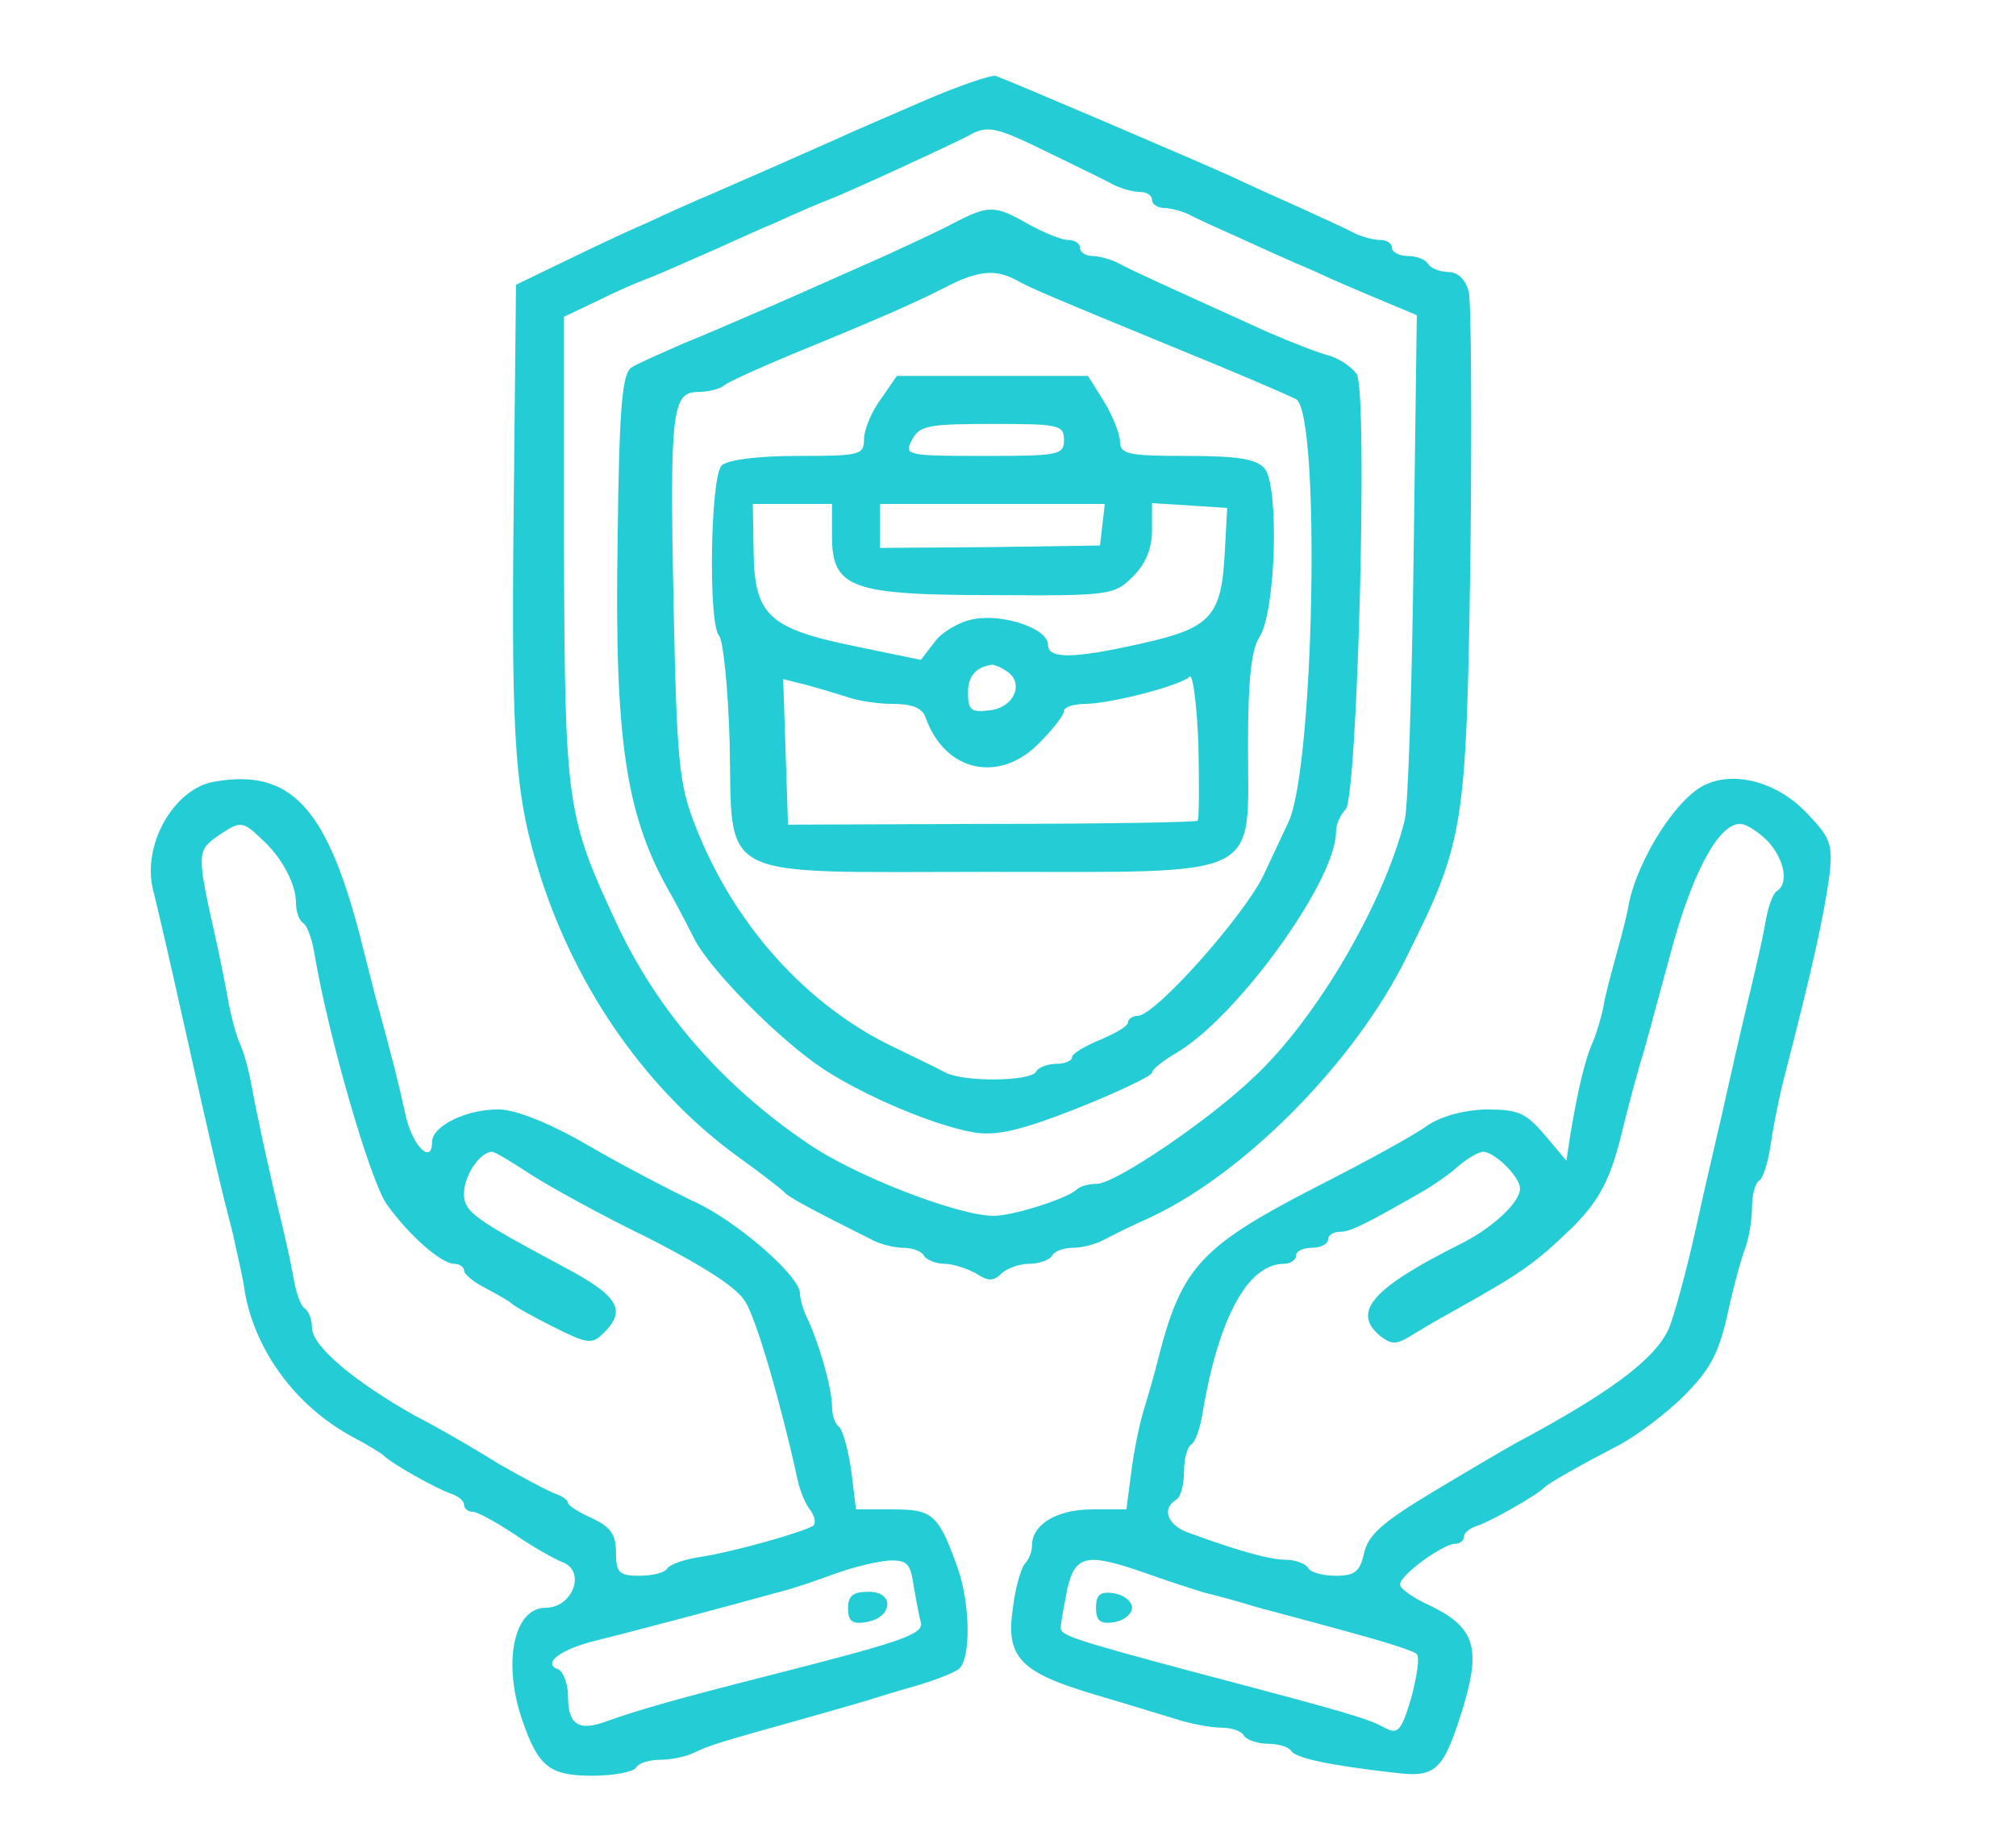
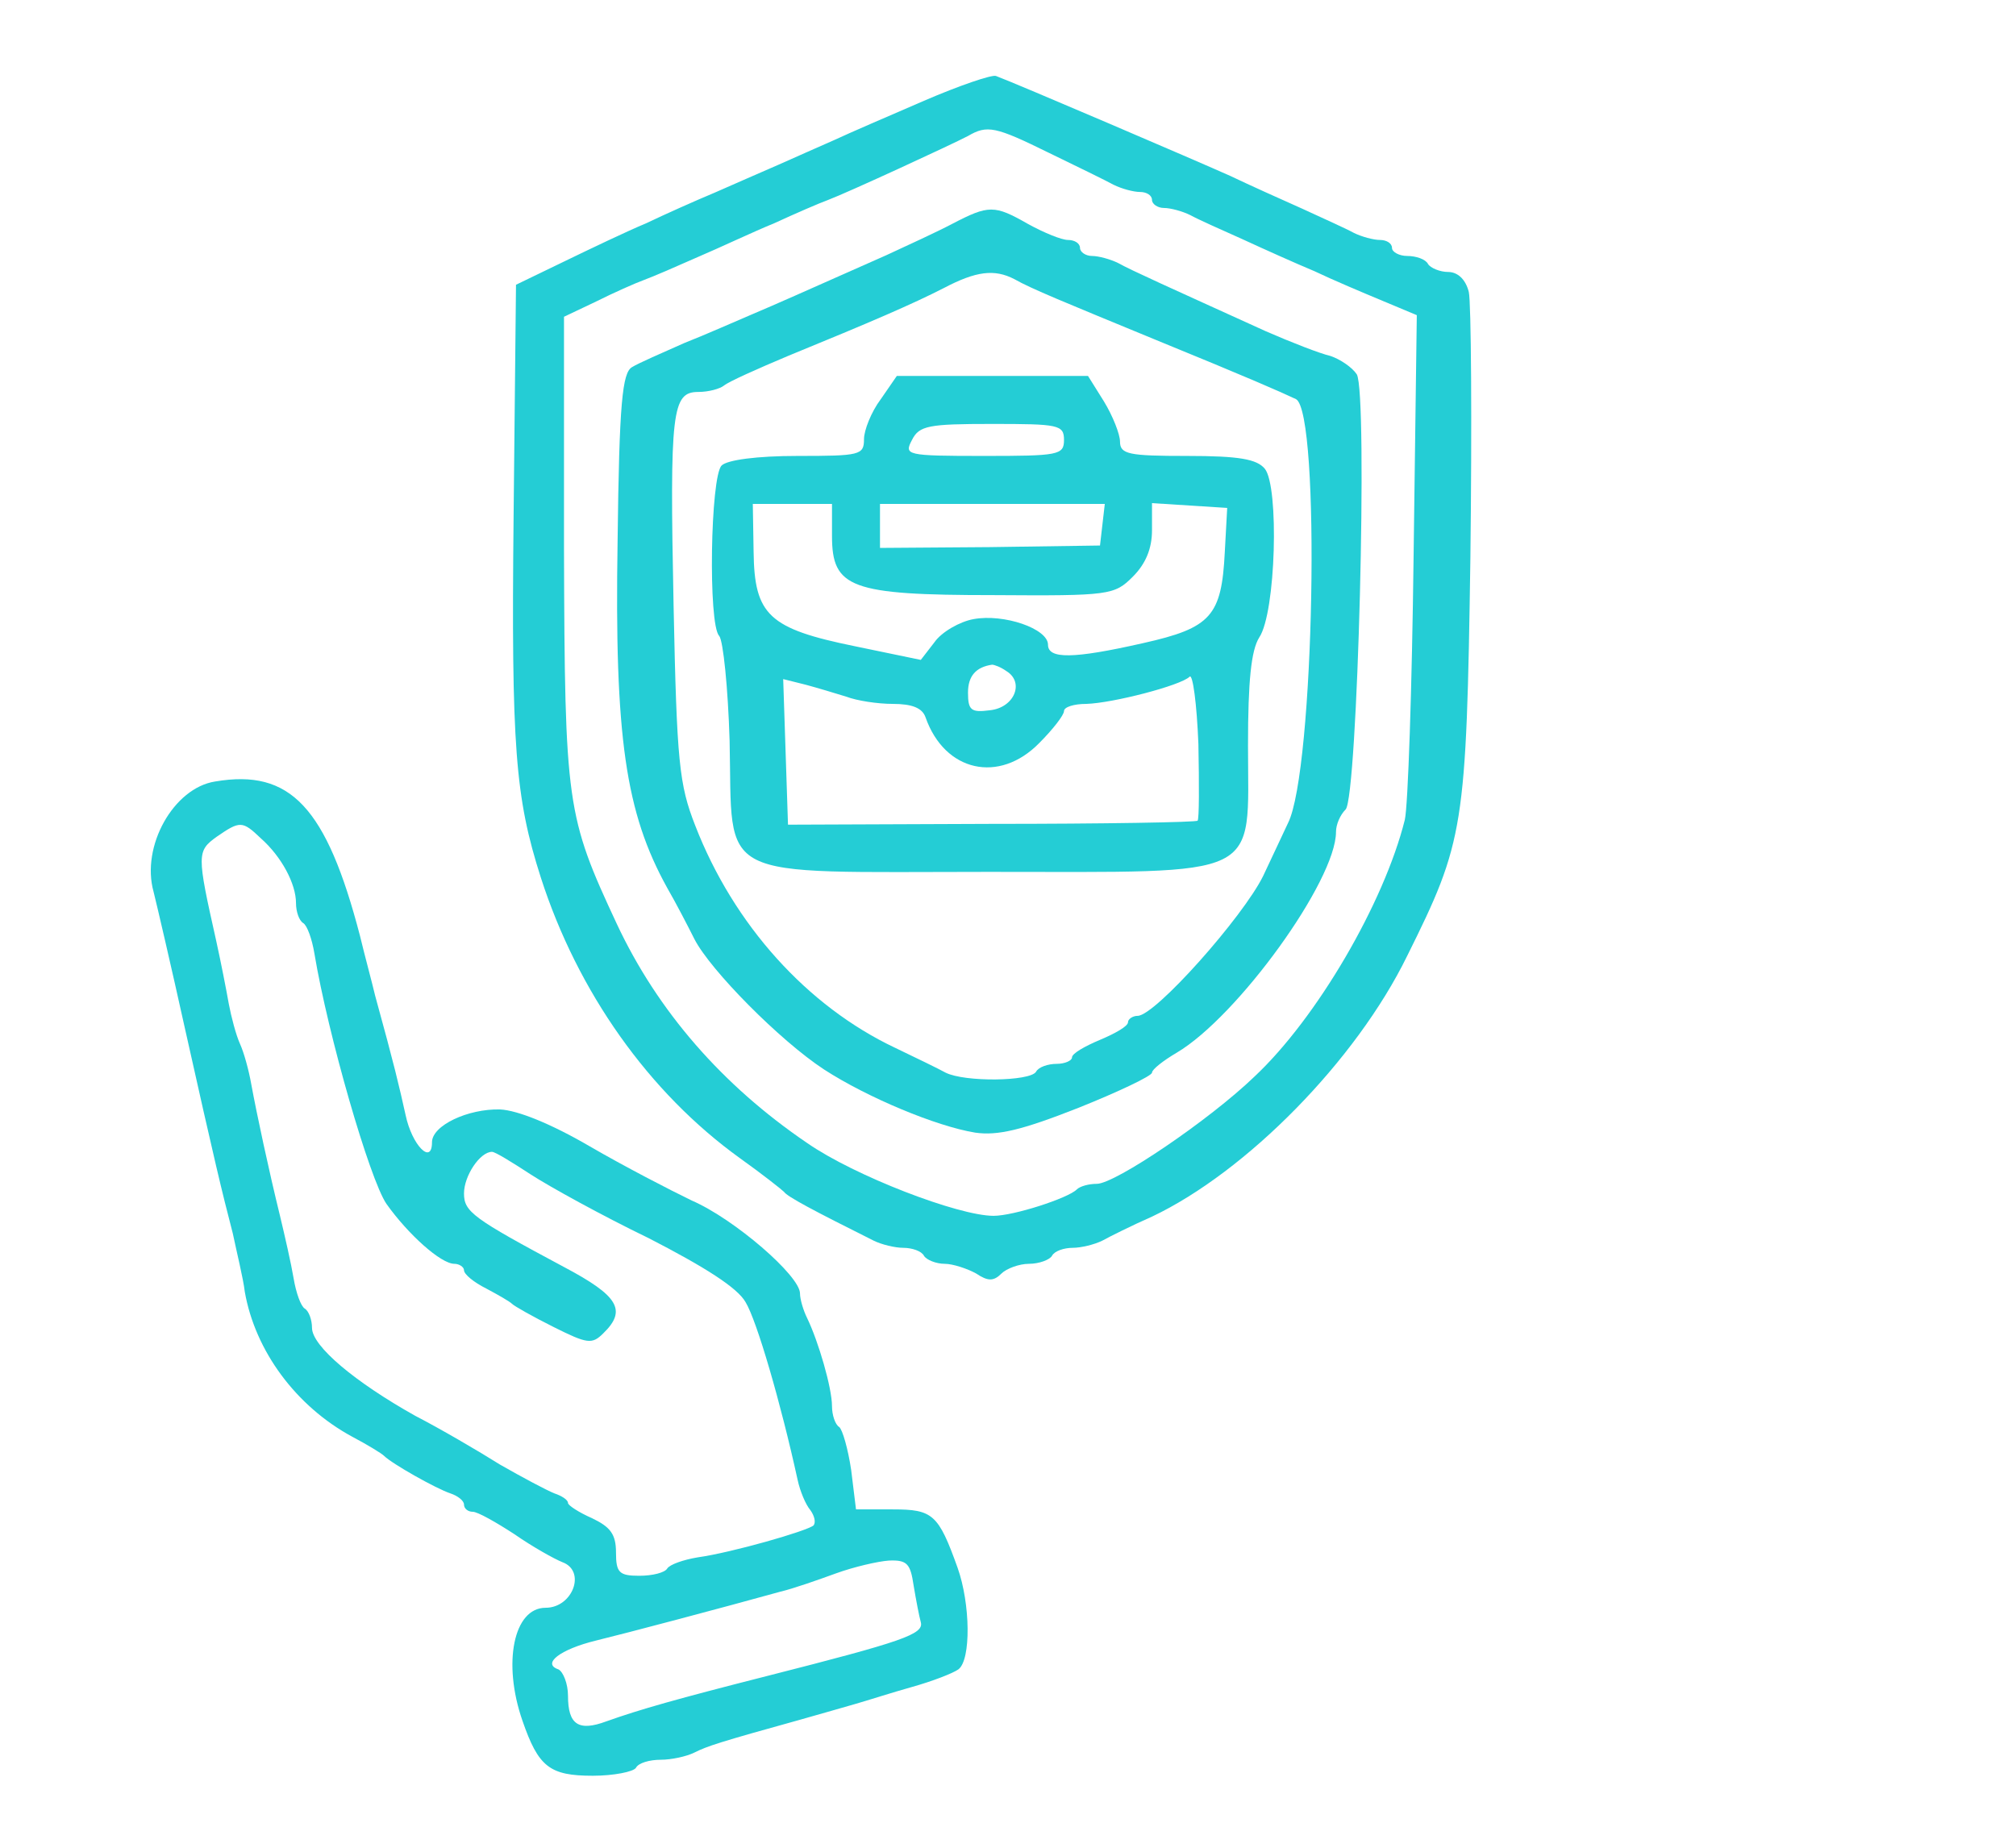
<svg xmlns="http://www.w3.org/2000/svg" version="1.0" width="252pt" height="231pt" viewBox="0 0 252 231" preserveAspectRatio="xMidYMid meet">
  <g transform="translate(0,231) scale(0.1,-0.1)" fill="#24cdd5" stroke="none">
    <path d="M1155 2184 c-44 -19 -95 -41 -112 -49 -18 -8 -50 -22 -70 -31 -21 -9 -57 -25 -80 -35 -24 -10 -62 -27 -85 -38 -24 -10 -70 -32 -103 -48 l-60 -29 -3 -289 c-3 -289 2 -352 34 -452 46 -143 135 -269 249 -351 28 -20 52 -39 55 -42 4 -6 36 -23 112 -61 10 -5 27 -9 37 -9 11 0 23 -4 26 -10 3 -5 15 -10 26 -10 10 0 28 -6 39 -12 15 -10 22 -10 32 0 6 6 22 12 34 12 13 0 26 5 29 10 3 6 15 10 26 10 10 0 27 4 37 9 9 5 37 19 62 30 118 56 255 195 319 326 71 143 74 159 79 498 2 169 1 319 -2 332 -4 16 -14 25 -26 25 -10 0 -22 5 -25 10 -3 6 -15 10 -26 10 -10 0 -19 5 -19 10 0 6 -7 10 -15 10 -8 0 -23 4 -33 9 -9 5 -38 18 -64 30 -27 12 -67 30 -90 41 -40 18 -271 117 -293 125 -5 2 -46 -12 -90 -31z m156 -65 c35 -17 72 -35 81 -40 10 -5 25 -9 33 -9 8 0 15 -4 15 -10 0 -5 7 -10 15 -10 8 0 23 -4 33 -9 9 -5 38 -18 65 -30 26 -12 66 -30 90 -40 23 -11 61 -27 85 -37 l43 -18 -4 -301 c-2 -165 -7 -313 -11 -330 -26 -104 -110 -248 -188 -321 -56 -54 -174 -134 -197 -134 -10 0 -21 -3 -25 -7 -11 -11 -79 -33 -104 -33 -44 0 -174 50 -233 91 -106 72 -187 165 -238 274 -63 135 -65 149 -66 469 l0 290 40 19 c22 11 49 23 60 27 11 4 41 17 68 29 26 11 68 31 95 42 26 12 56 25 67 29 24 9 154 69 175 80 24 14 34 12 101 -21z" fill="#24cdd5" />
    <path d="M1190 2030 c-19 -10 -56 -27 -82 -39 -115 -51 -135 -60 -168 -74 -19 -8 -57 -25 -85 -36 -27 -12 -57 -25 -65 -30 -12 -7 -16 -44 -18 -217 -4 -246 10 -340 62 -434 11 -19 26 -48 34 -64 20 -39 107 -127 162 -163 54 -35 140 -71 189 -79 28 -4 58 3 129 31 50 20 92 40 92 44 0 4 14 15 31 25 76 45 199 215 199 276 0 9 5 21 12 28 15 15 28 519 14 544 -6 9 -21 19 -33 23 -13 3 -49 17 -81 31 -121 55 -168 76 -184 85 -10 5 -25 9 -33 9 -8 0 -15 5 -15 10 0 6 -7 10 -15 10 -8 0 -30 9 -50 20 -42 24 -49 24 -95 0z m78 -69 c21 -12 63 -29 177 -76 115 -47 156 -65 175 -74 31 -17 23 -465 -10 -530 -4 -9 -18 -38 -31 -66 -25 -51 -135 -175 -157 -175 -6 0 -12 -4 -12 -8 0 -5 -16 -14 -35 -22 -19 -8 -35 -17 -35 -22 0 -4 -9 -8 -19 -8 -11 0 -23 -4 -26 -10 -8 -12 -89 -13 -113 -1 -9 5 -38 19 -63 31 -110 52 -202 154 -250 278 -20 51 -23 79 -27 274 -5 245 -2 268 31 268 13 0 27 4 32 8 6 5 42 21 80 37 105 43 156 65 195 85 40 21 63 24 88 11z" fill="#24cdd5" />
    <path d="M1101 1811 c-12 -16 -21 -39 -21 -50 0 -20 -5 -21 -83 -21 -51 0 -88 -5 -95 -12 -14 -14 -17 -199 -3 -213 5 -6 11 -65 13 -131 4 -178 -23 -164 323 -164 348 0 325 -11 325 158 0 81 4 119 14 135 21 31 25 189 7 211 -10 12 -32 16 -97 16 -73 0 -84 2 -84 18 0 9 -9 32 -20 50 l-20 32 -119 0 -120 0 -20 -29z m229 -51 c0 -19 -7 -20 -100 -20 -98 0 -100 1 -90 20 9 18 21 20 100 20 83 0 90 -1 90 -20z m-290 -120 c0 -65 23 -74 202 -74 145 -1 151 0 174 23 16 16 24 35 24 58 l0 34 47 -3 47 -3 -3 -55 c-4 -80 -17 -95 -102 -114 -88 -20 -119 -20 -119 -2 0 20 -55 39 -93 32 -17 -3 -40 -16 -49 -29 l-17 -22 -82 17 c-108 22 -126 39 -127 118 l-1 60 50 0 49 0 0 -40z m338 14 l-3 -26 -138 -2 -137 -1 0 28 0 27 141 0 140 0 -3 -26z m-120 -183 c23 -14 10 -46 -21 -49 -23 -3 -27 0 -27 22 0 21 10 32 30 35 3 0 11 -3 18 -8z m239 -187 c-1 -2 -118 -4 -258 -4 l-254 -1 -3 91 -3 91 28 -7 c15 -4 38 -11 51 -15 13 -5 39 -9 58 -9 24 0 37 -5 41 -17 24 -68 92 -83 142 -32 17 17 31 35 31 40 0 5 12 9 28 9 33 1 118 23 129 34 4 4 9 -34 11 -84 1 -51 1 -94 -1 -96z" fill="#24cdd5" />
    <path d="M269 1333 c-52 -8 -93 -81 -77 -138 4 -16 22 -93 39 -170 38 -170 46 -203 60 -257 5 -24 13 -56 15 -73 13 -74 64 -143 134 -181 19 -10 37 -21 40 -24 10 -10 65 -41 83 -47 9 -3 17 -9 17 -14 0 -5 5 -9 11 -9 6 0 29 -13 52 -28 23 -16 50 -31 60 -35 30 -11 13 -57 -21 -57 -40 0 -54 -69 -29 -141 20 -58 34 -69 88 -69 26 0 51 5 54 10 3 6 17 10 31 10 13 0 32 4 42 9 16 8 31 13 132 41 25 7 56 16 70 20 14 4 45 14 70 21 25 7 51 17 58 22 16 12 15 82 -1 127 -24 67 -31 73 -81 73 l-46 0 -6 49 c-4 27 -11 51 -15 54 -5 3 -9 15 -9 26 0 23 -17 81 -31 110 -5 10 -9 24 -9 31 0 22 -82 93 -135 116 -27 13 -85 43 -128 68 -48 28 -90 45 -112 46 -40 1 -85 -20 -85 -41 0 -29 -25 -4 -33 34 -8 36 -14 62 -38 149 -4 17 -13 50 -19 75 -42 161 -87 209 -181 193z m57 -71 c26 -23 44 -57 44 -81 0 -11 4 -22 9 -25 5 -3 11 -20 14 -38 17 -102 69 -282 90 -313 27 -38 68 -75 85 -75 6 0 12 -4 12 -8 0 -5 12 -15 28 -23 15 -8 29 -16 32 -19 3 -3 26 -16 52 -29 42 -21 48 -22 62 -8 30 29 19 47 -49 83 -114 61 -125 69 -125 92 0 22 20 52 35 52 4 0 25 -13 48 -28 23 -15 90 -52 148 -80 70 -36 111 -62 121 -80 14 -23 44 -126 65 -222 3 -14 10 -31 16 -38 5 -7 7 -15 4 -19 -8 -7 -102 -34 -145 -40 -18 -3 -35 -9 -38 -14 -3 -5 -18 -9 -35 -9 -25 0 -29 4 -29 29 0 23 -7 32 -30 43 -16 7 -30 16 -30 19 0 4 -8 9 -17 12 -10 4 -40 20 -68 36 -27 17 -75 45 -106 61 -75 42 -129 87 -129 110 0 10 -4 21 -9 24 -5 3 -11 20 -14 38 -3 18 -11 53 -17 78 -14 57 -29 127 -36 165 -3 17 -9 39 -14 50 -5 11 -11 34 -14 50 -3 17 -10 53 -16 80 -24 107 -24 111 1 129 29 20 32 20 55 -2z m816 -934 c3 -18 7 -39 9 -46 4 -15 -22 -24 -191 -67 -114 -29 -160 -42 -202 -57 -35 -13 -48 -4 -48 32 0 15 -6 30 -12 33 -21 7 2 25 47 36 37 9 158 41 230 61 17 4 48 15 70 23 22 8 52 15 66 16 23 1 27 -4 31 -31z" fill="#24cdd5" />
-     <path d="M1060 299 c0 -15 5 -20 22 -17 34 5 37 38 4 38 -20 0 -26 -5 -26 -21z" fill="#24cdd5" />
-     <path d="M2134 1330 c-36 -14 -86 -92 -98 -150 -2 -14 -10 -43 -16 -65 -6 -22 -14 -51 -16 -65 -3 -14 -9 -34 -14 -45 -9 -21 -18 -59 -27 -113 l-5 -33 -27 32 c-24 28 -33 32 -74 32 -29 -1 -57 -9 -74 -21 -15 -11 -77 -45 -138 -76 -142 -73 -167 -100 -195 -206 -6 -25 -16 -59 -21 -75 -5 -17 -12 -51 -15 -76 l-6 -46 -43 0 c-44 0 -75 -19 -75 -45 0 -8 -4 -18 -9 -23 -5 -6 -12 -31 -15 -56 -9 -61 9 -80 104 -108 41 -12 89 -27 106 -32 17 -5 40 -9 52 -9 11 0 24 -4 27 -10 3 -5 17 -10 30 -10 13 0 26 -4 29 -9 6 -9 48 -18 127 -27 55 -7 63 1 89 85 21 72 13 97 -43 124 -20 9 -37 21 -37 26 0 12 54 51 69 51 6 0 11 4 11 9 0 5 8 11 18 14 17 6 72 37 82 47 6 6 43 27 95 54 22 12 58 39 80 61 32 32 43 52 54 100 7 33 17 70 22 83 5 13 9 36 9 52 0 16 4 31 9 34 5 3 11 23 14 43 3 21 10 57 16 81 39 151 51 208 58 259 4 38 1 46 -29 77 -35 37 -87 52 -124 36z m76 -72 c21 -23 26 -53 11 -62 -5 -3 -11 -20 -14 -38 -3 -18 -11 -53 -17 -78 -6 -25 -15 -63 -20 -85 -5 -22 -13 -58 -18 -80 -5 -22 -20 -85 -32 -140 -12 -55 -28 -112 -34 -126 -17 -38 -73 -80 -191 -143 -11 -6 -57 -33 -102 -60 -65 -39 -83 -55 -88 -78 -5 -23 -12 -28 -35 -28 -16 0 -32 4 -35 10 -3 5 -16 10 -27 10 -20 0 -57 10 -120 33 -28 9 -37 30 -18 42 6 3 10 19 10 35 0 16 4 31 9 34 5 3 11 20 14 38 20 121 57 188 102 188 8 0 15 5 15 10 0 6 9 10 20 10 11 0 20 5 20 10 0 6 7 10 15 10 13 0 33 10 106 52 12 7 32 21 43 31 11 9 24 17 30 17 14 0 46 -31 46 -46 0 -17 -34 -49 -74 -69 -110 -55 -137 -85 -101 -115 14 -11 20 -11 37 -1 11 7 35 21 53 31 88 49 103 60 150 105 35 35 49 61 65 130 7 28 16 61 20 75 5 14 20 72 36 130 27 104 61 170 89 170 8 0 23 -10 35 -22z m-780 -914 c25 -9 59 -20 75 -25 17 -4 46 -12 65 -18 19 -5 71 -19 115 -31 44 -12 83 -24 86 -28 4 -4 0 -28 -7 -55 -13 -43 -17 -46 -35 -36 -21 11 -48 19 -234 68 -161 43 -170 47 -169 57 0 5 4 26 8 47 10 43 24 46 96 21z" fill="#24cdd5" />
-     <path d="M1370 300 c0 -16 5 -21 23 -18 12 2 22 10 22 18 0 8 -10 16 -22 18 -18 3 -23 -2 -23 -18z" fill="#24cdd5" />
  </g>
</svg>